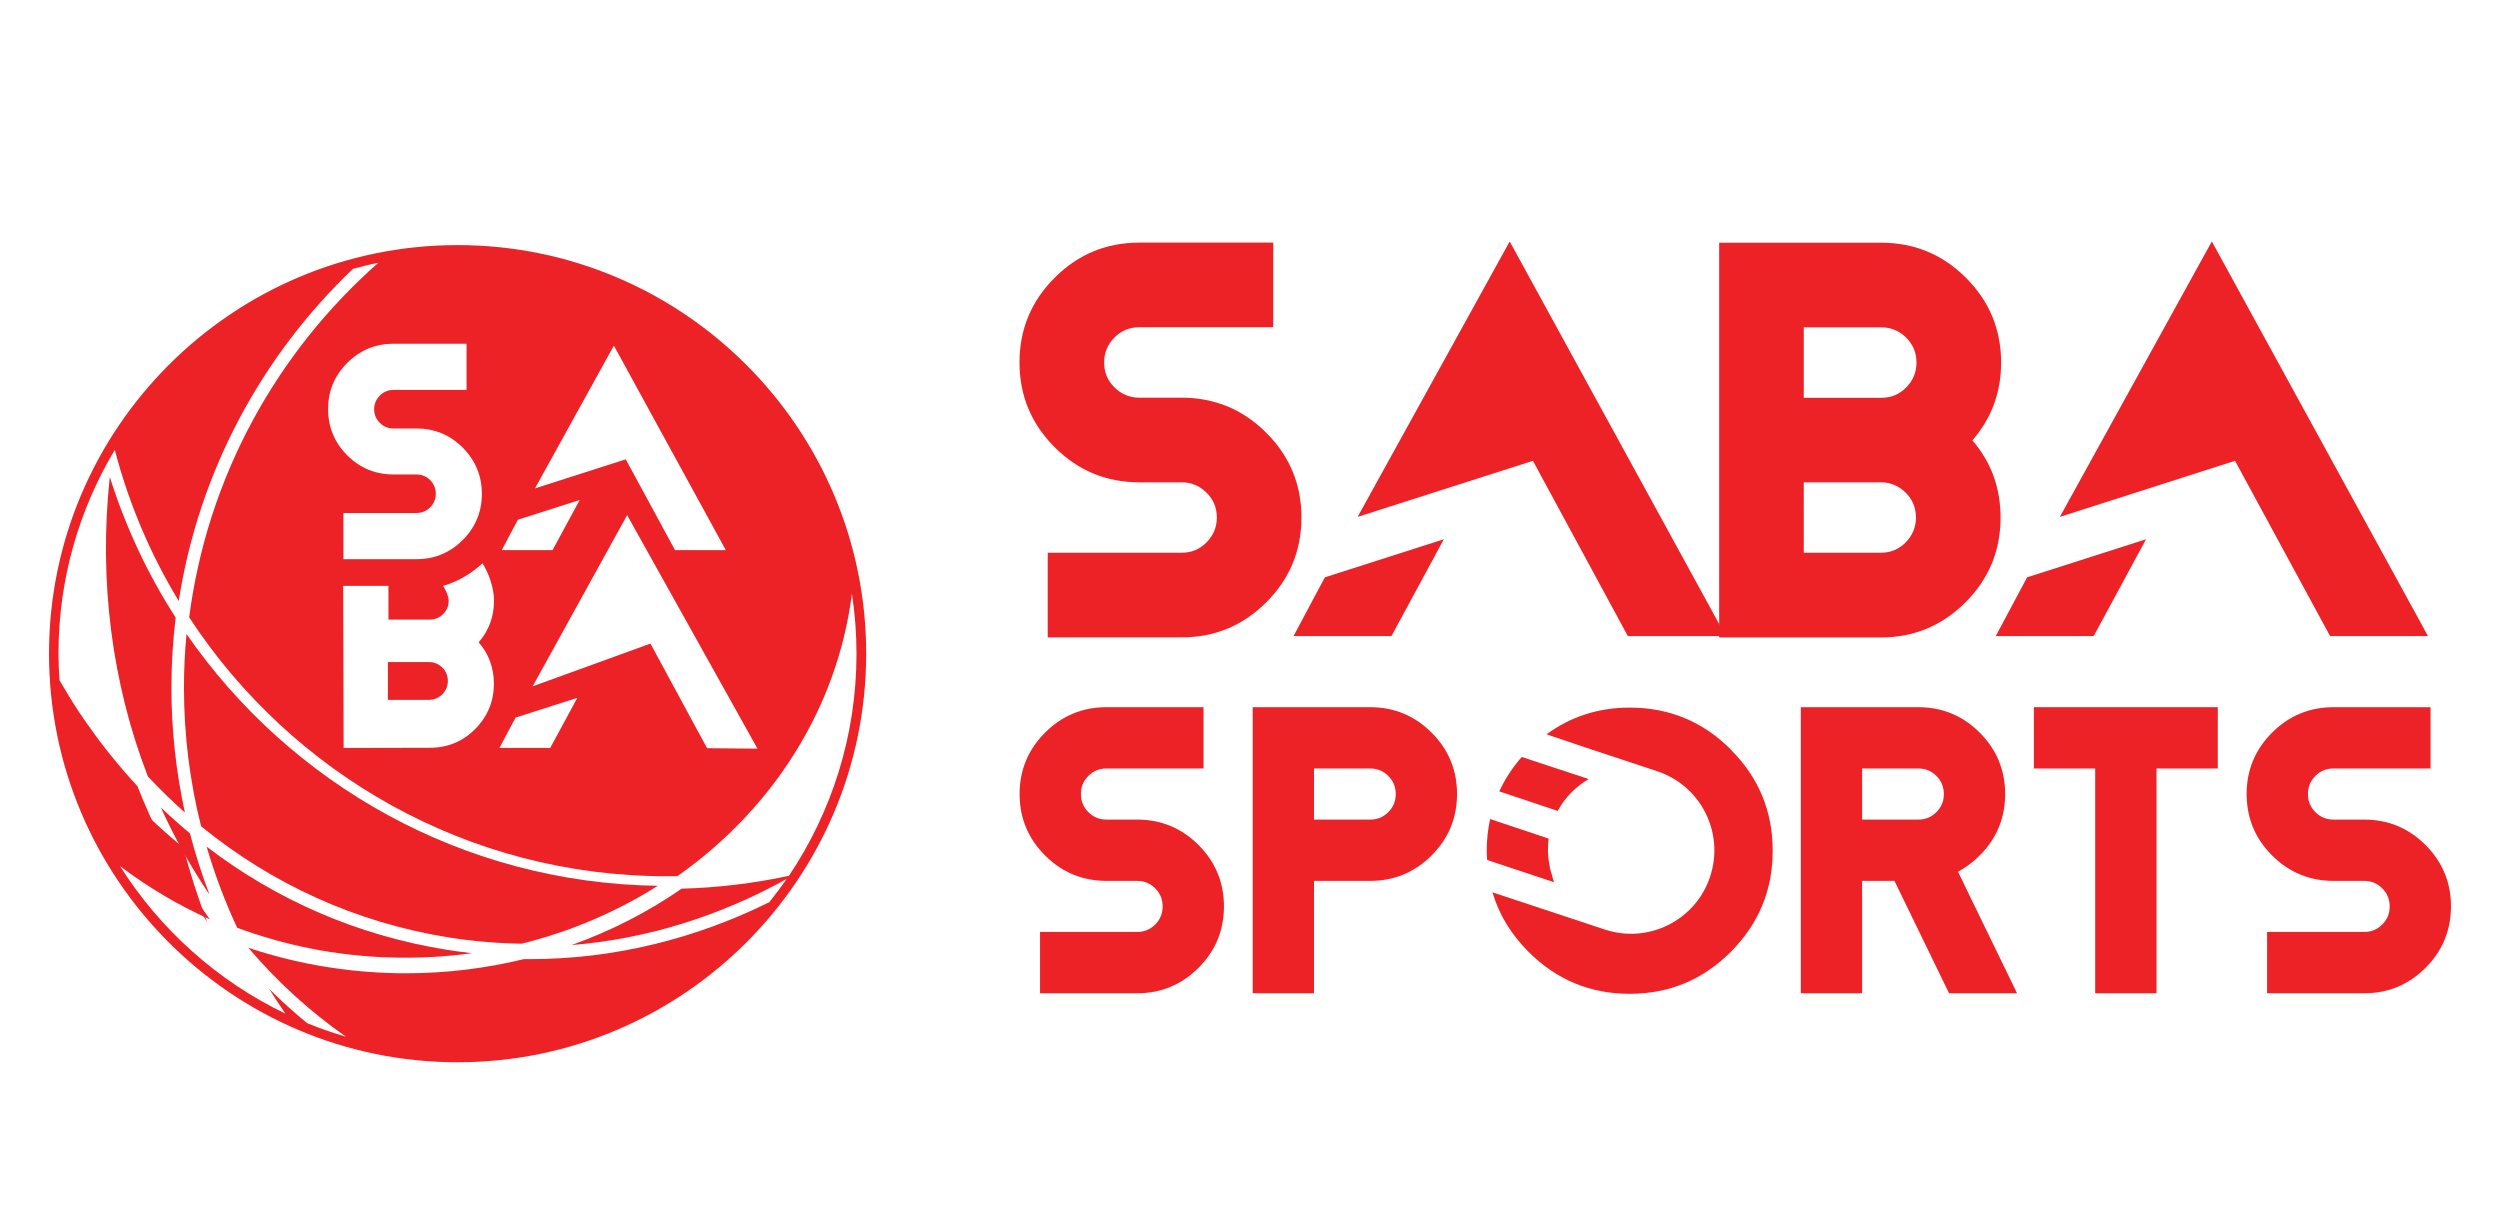
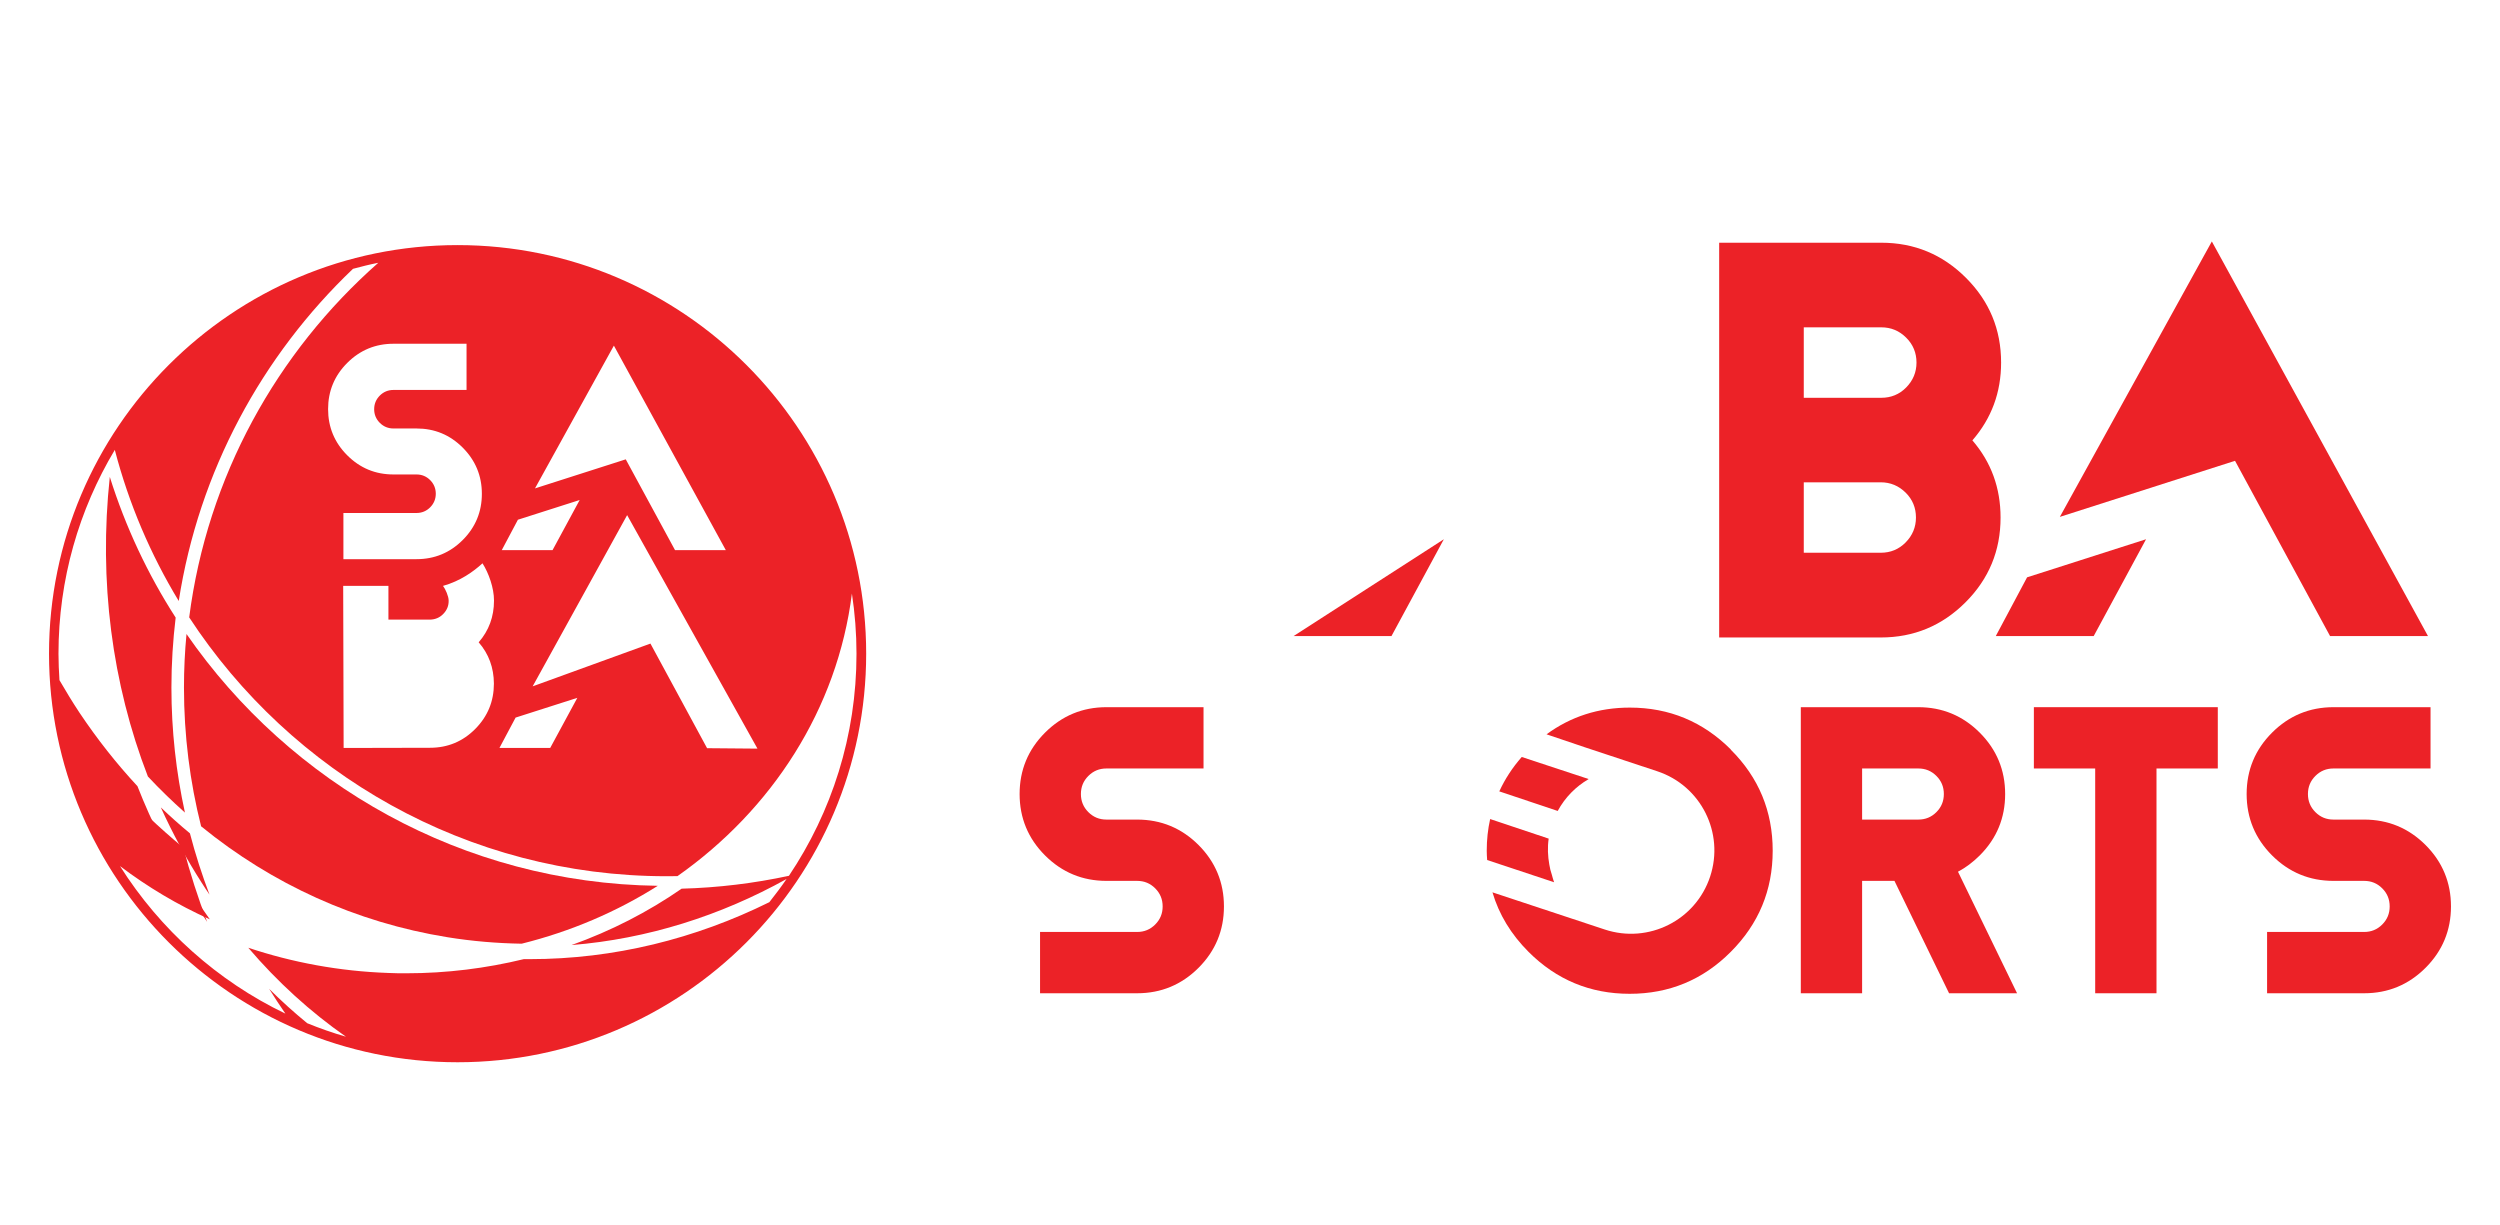
<svg xmlns="http://www.w3.org/2000/svg" width="102" height="50" viewBox="0 0 102 50" fill="none">
-   <path d="M46.485 19.678C45.135 19.678 43.984 19.2 43.029 18.245C42.074 17.29 41.596 16.139 41.596 14.788C41.596 13.438 42.074 12.287 43.029 11.332C43.984 10.377 45.135 9.899 46.485 9.899H51.948V13.351H46.485C46.086 13.351 45.747 13.49 45.469 13.772C45.191 14.05 45.048 14.393 45.048 14.788C45.048 15.184 45.187 15.527 45.469 15.804C45.752 16.082 46.09 16.226 46.485 16.226H48.209C49.56 16.226 50.711 16.703 51.666 17.659C52.621 18.614 53.099 19.765 53.099 21.115C53.099 22.465 52.621 23.616 51.666 24.572C50.711 25.527 49.56 26.005 48.209 26.005H42.747V22.552H48.209C48.609 22.552 48.947 22.413 49.225 22.131C49.503 21.849 49.647 21.51 49.647 21.115C49.647 20.72 49.508 20.377 49.225 20.099C48.943 19.821 48.605 19.678 48.209 19.678H46.485Z" fill="#EC2227" />
  <path d="M70.142 26.005V9.903H76.756C78.106 9.903 79.257 10.381 80.212 11.336C81.168 12.291 81.645 13.442 81.645 14.793C81.645 16.013 81.254 17.068 80.473 17.967C81.241 18.857 81.623 19.908 81.623 21.119C81.623 22.47 81.146 23.621 80.191 24.576C79.235 25.531 78.084 26.009 76.734 26.009H70.142V26.005ZM73.594 13.355V16.23H76.756C77.155 16.23 77.494 16.091 77.772 15.809C78.05 15.527 78.193 15.188 78.193 14.793C78.193 14.398 78.054 14.055 77.772 13.777C77.49 13.494 77.151 13.355 76.756 13.355H73.594ZM73.594 19.678V22.552H76.734C77.133 22.552 77.472 22.413 77.75 22.131C78.028 21.849 78.171 21.51 78.171 21.115C78.171 20.72 78.032 20.377 77.75 20.099C77.468 19.821 77.129 19.678 76.734 19.678H73.594Z" fill="#EC2227" />
-   <path d="M55.391 21.089L61.596 9.851L70.411 25.952H66.416L62.543 18.801L55.391 21.089Z" fill="#EC2227" />
-   <path d="M52.777 25.952L54.054 23.555L58.909 22.001L56.772 25.952H52.777Z" fill="#EC2227" />
+   <path d="M52.777 25.952L58.909 22.001L56.772 25.952H52.777Z" fill="#EC2227" />
  <path d="M84.042 21.089L90.243 9.851L99.062 25.952H95.067L91.189 18.801L84.042 21.089Z" fill="#EC2227" />
  <path d="M81.428 25.952L82.705 23.555L87.559 22.001L85.423 25.952H81.428Z" fill="#EC2227" />
  <path d="M45.143 35.94C44.166 35.94 43.328 35.592 42.638 34.902C41.947 34.212 41.6 33.373 41.6 32.396C41.6 31.419 41.947 30.581 42.638 29.891C43.328 29.201 44.166 28.853 45.143 28.853H49.104V31.354H45.143C44.852 31.354 44.609 31.454 44.405 31.658C44.201 31.862 44.101 32.105 44.101 32.396C44.101 32.687 44.201 32.931 44.405 33.135C44.609 33.339 44.852 33.439 45.143 33.439H46.394C47.371 33.439 48.209 33.786 48.9 34.476C49.59 35.167 49.937 36.005 49.937 36.982C49.937 37.959 49.59 38.797 48.9 39.487C48.209 40.178 47.371 40.525 46.394 40.525H42.434V38.024H46.394C46.685 38.024 46.928 37.924 47.132 37.72C47.336 37.516 47.436 37.273 47.436 36.982C47.436 36.691 47.336 36.448 47.132 36.244C46.928 36.04 46.685 35.94 46.394 35.94H45.143Z" fill="#EC2227" />
-   <path d="M53.611 35.94V40.525H51.11V28.853H55.904C56.881 28.853 57.719 29.201 58.409 29.891C59.1 30.581 59.447 31.419 59.447 32.396C59.447 33.373 59.1 34.212 58.409 34.902C57.719 35.592 56.881 35.94 55.904 35.94H53.611ZM53.611 31.354V33.439H55.904C56.195 33.439 56.438 33.339 56.642 33.135C56.846 32.931 56.946 32.687 56.946 32.396C56.946 32.105 56.846 31.862 56.642 31.658C56.438 31.454 56.195 31.354 55.904 31.354H53.611Z" fill="#EC2227" />
  <path d="M75.974 35.94V40.525H73.473V28.853H78.267C79.244 28.853 80.082 29.201 80.772 29.891C81.463 30.581 81.81 31.419 81.81 32.396C81.81 33.373 81.467 34.207 80.777 34.898C80.499 35.175 80.204 35.397 79.886 35.566L82.296 40.525H79.522L77.294 35.94H75.978H75.974ZM75.974 31.354V33.439H78.267C78.558 33.439 78.801 33.339 79.005 33.135C79.209 32.931 79.309 32.687 79.309 32.396C79.309 32.105 79.209 31.862 79.005 31.658C78.801 31.454 78.558 31.354 78.267 31.354H75.974Z" fill="#EC2227" />
  <path d="M87.985 31.354V40.525H85.484V31.354H82.982V28.853H90.486V31.354H87.985Z" fill="#EC2227" />
  <path d="M95.206 35.94C94.229 35.94 93.391 35.592 92.701 34.902C92.01 34.212 91.663 33.373 91.663 32.396C91.663 31.419 92.01 30.581 92.701 29.891C93.391 29.201 94.229 28.853 95.206 28.853H99.166V31.354H95.206C94.915 31.354 94.672 31.454 94.468 31.658C94.264 31.862 94.164 32.105 94.164 32.396C94.164 32.687 94.264 32.931 94.468 33.135C94.672 33.339 94.915 33.439 95.206 33.439H96.457C97.434 33.439 98.272 33.786 98.962 34.476C99.653 35.167 100 36.005 100 36.982C100 37.959 99.653 38.797 98.962 39.487C98.272 40.178 97.434 40.525 96.457 40.525H92.497V38.024H96.457C96.748 38.024 96.991 37.924 97.195 37.72C97.399 37.516 97.499 37.273 97.499 36.982C97.499 36.691 97.399 36.448 97.195 36.244C96.991 36.04 96.748 35.94 96.457 35.94H95.206Z" fill="#EC2227" />
  <path d="M64.814 31.784L62.087 30.885C61.705 31.32 61.401 31.788 61.171 32.288L63.555 33.087C63.855 32.531 64.293 32.093 64.814 31.788V31.784Z" fill="#EC2227" />
  <path d="M63.329 35.736C63.303 35.653 63.277 35.571 63.255 35.488C63.238 35.419 63.225 35.345 63.212 35.275C63.151 34.932 63.134 34.576 63.186 34.216L60.798 33.417C60.706 33.829 60.659 34.259 60.659 34.711C60.659 34.841 60.667 34.963 60.676 35.089L63.407 35.996C63.373 35.914 63.355 35.822 63.329 35.74V35.736Z" fill="#EC2227" />
  <path d="M70.62 30.581C69.482 29.444 68.106 28.87 66.495 28.87C65.214 28.87 64.08 29.24 63.099 29.96L64.666 30.49L67.615 31.467C69.4 32.058 70.364 33.981 69.773 35.766C69.183 37.551 67.259 38.515 65.474 37.924L61.054 36.461L60.91 36.413C60.91 36.413 60.91 36.413 60.91 36.409H60.893C61.158 37.308 61.649 38.12 62.365 38.836C63.503 39.974 64.879 40.547 66.49 40.547C68.101 40.547 69.478 39.978 70.615 38.836C71.753 37.698 72.326 36.322 72.326 34.711C72.326 33.1 71.758 31.723 70.615 30.586L70.62 30.581Z" fill="#EC2227" />
  <path d="M6.05 33.313C6.631 34.598 7.3 35.836 8.064 37.025C8.19 37.221 8.321 37.416 8.451 37.612C8.077 36.626 7.752 35.618 7.483 34.589C6.992 34.181 6.514 33.76 6.05 33.317V33.313Z" fill="#EC2227" />
  <g filter="url(#filter0_d_731_3025)">
    <path d="M9.61 24.863C9.541 25.583 9.506 26.313 9.506 27.051C9.506 29.005 9.749 30.903 10.205 32.713C13.101 35.076 16.528 36.635 20.253 37.238C21.27 37.403 22.281 37.486 23.284 37.503C25.29 37.004 27.162 36.2 28.838 35.141C20.874 35.032 13.844 30.985 9.606 24.863H9.61Z" fill="#EC2227" />
    <path d="M8.564 31.949C9.046 33.009 9.602 34.038 10.231 35.019C10.335 35.184 10.44 35.345 10.548 35.501C10.24 34.689 9.971 33.855 9.749 33C9.345 32.666 8.95 32.314 8.564 31.945V31.949Z" fill="#EC2227" />
-     <path d="M10.431 33.547C10.765 34.689 11.182 35.792 11.677 36.852C13.592 37.564 15.668 37.989 17.843 38.063C19.007 38.102 20.149 38.041 21.261 37.889C20.9 37.85 20.535 37.803 20.175 37.742C16.593 37.164 13.28 35.723 10.435 33.547H10.431Z" fill="#EC2227" />
    <path d="M9.545 32.153C9.185 30.508 8.994 28.801 8.994 27.051C8.994 26.087 9.055 25.132 9.167 24.198C8.03 22.431 7.122 20.503 6.48 18.458C6.024 22.696 6.566 26.882 8.034 30.681C8.516 31.198 9.024 31.689 9.545 32.153Z" fill="#EC2227" />
-     <path d="M19.506 26.013H17.826V27.555H19.506C19.719 27.55 19.902 27.477 20.049 27.325C20.197 27.173 20.275 26.995 20.271 26.777C20.271 26.565 20.197 26.382 20.045 26.235C19.893 26.087 19.715 26.009 19.498 26.013H19.506Z" fill="#EC2227" />
    <path d="M20.67 9C11.477 9 4 16.477 4 25.67C4 34.863 11.477 42.34 20.67 42.34C29.863 42.34 37.34 34.863 37.34 25.67C37.34 16.477 29.863 9 20.67 9ZM32.907 29.544L30.849 29.526L28.538 25.258L23.732 27.003L25.369 24.038L27.587 20.017L32.907 29.548V29.544ZM27.045 13.099L31.613 21.445H29.541L27.531 17.741L23.827 18.927L27.045 13.104V13.099ZM23.137 20.203L25.651 19.4L24.544 21.445H22.472L23.132 20.203H23.137ZM23.041 28.276L25.555 27.472L24.448 29.517H22.377L23.037 28.276H23.041ZM22.155 23.508C22.155 24.159 21.947 24.728 21.53 25.206C21.942 25.679 22.147 26.243 22.151 26.89C22.151 27.611 21.899 28.228 21.391 28.74C20.883 29.253 20.266 29.509 19.546 29.509L16.02 29.517L16.002 22.904H17.848V24.281H19.541C19.754 24.276 19.936 24.203 20.084 24.05C20.232 23.898 20.31 23.721 20.305 23.503C20.305 23.33 20.175 23.034 20.075 22.904C20.774 22.709 21.317 22.322 21.686 21.983C21.942 22.387 22.155 22.987 22.155 23.499V23.508ZM21.035 13.025V14.91H18.052C17.835 14.91 17.648 14.988 17.496 15.14C17.344 15.292 17.266 15.479 17.266 15.696C17.266 15.913 17.344 16.1 17.496 16.252C17.648 16.404 17.835 16.482 18.052 16.482H18.994C19.732 16.482 20.358 16.742 20.879 17.263C21.4 17.785 21.66 18.414 21.66 19.148C21.66 19.882 21.4 20.512 20.879 21.033C20.358 21.554 19.728 21.814 18.994 21.814H16.011V19.93H18.994C19.211 19.93 19.398 19.852 19.55 19.7C19.702 19.547 19.78 19.361 19.78 19.144C19.78 18.927 19.702 18.74 19.55 18.588C19.398 18.436 19.211 18.358 18.994 18.358H18.052C17.314 18.358 16.688 18.097 16.167 17.576C15.646 17.055 15.386 16.425 15.386 15.691C15.386 14.958 15.646 14.328 16.167 13.807C16.688 13.286 17.318 13.025 18.052 13.025H21.035ZM34.101 34.85C33.875 35.18 33.636 35.497 33.389 35.809C30.371 37.303 27.049 38.133 23.619 38.133C23.536 38.133 23.454 38.133 23.371 38.133C21.838 38.506 20.227 38.71 18.573 38.71C18.334 38.71 18.091 38.71 17.848 38.697C15.846 38.628 13.922 38.267 12.129 37.668C13.323 39.066 14.66 40.282 16.115 41.298C15.577 41.142 15.051 40.959 14.534 40.747C13.996 40.308 13.479 39.839 12.98 39.344C13.193 39.687 13.414 40.022 13.644 40.356C10.87 39.023 8.533 36.925 6.896 34.337C8.017 35.184 9.241 35.918 10.561 36.509C10.305 36.153 10.057 35.788 9.814 35.414C8.937 34.042 8.199 32.587 7.608 31.076C6.753 30.156 5.963 29.153 5.242 28.076C4.955 27.642 4.686 27.199 4.426 26.751C4.404 26.395 4.386 26.035 4.386 25.674C4.386 22.635 5.225 19.791 6.684 17.355C7.257 19.552 8.143 21.623 9.293 23.521C10.114 18.227 12.689 13.507 16.402 9.968C16.74 9.877 17.083 9.79 17.435 9.721C13.297 13.368 10.457 18.453 9.719 24.189C13.874 30.542 21.052 34.75 29.198 34.75C29.346 34.75 29.494 34.75 29.641 34.746C33.497 32.032 36.164 27.933 36.758 23.217C36.88 24.02 36.945 24.841 36.945 25.674C36.945 29.022 35.929 32.14 34.188 34.733C32.768 35.037 31.309 35.219 29.811 35.258C28.443 36.205 26.932 36.982 25.317 37.559C28.421 37.308 31.4 36.361 34.101 34.858V34.85Z" fill="#EC2227" />
  </g>
  <defs>
    <filter id="filter0_d_731_3025" x="0" y="8" width="37.34" height="37.34" filterUnits="userSpaceOnUse" color-interpolation-filters="sRGB">
      <feFlood flood-opacity="0" result="BackgroundImageFix" />
      <feColorMatrix in="SourceAlpha" type="matrix" values="0 0 0 0 0 0 0 0 0 0 0 0 0 0 0 0 0 0 127 0" result="hardAlpha" />
      <feOffset dx="-2" dy="1" />
      <feGaussianBlur stdDeviation="1" />
      <feColorMatrix type="matrix" values="0 0 0 0 0.137 0 0 0 0 0.122 0 0 0 0 0.125 0 0 0 0.3 0" />
      <feBlend mode="normal" in2="BackgroundImageFix" result="effect1_dropShadow_731_3025" />
      <feBlend mode="normal" in="SourceGraphic" in2="effect1_dropShadow_731_3025" result="shape" />
    </filter>
  </defs>
</svg>